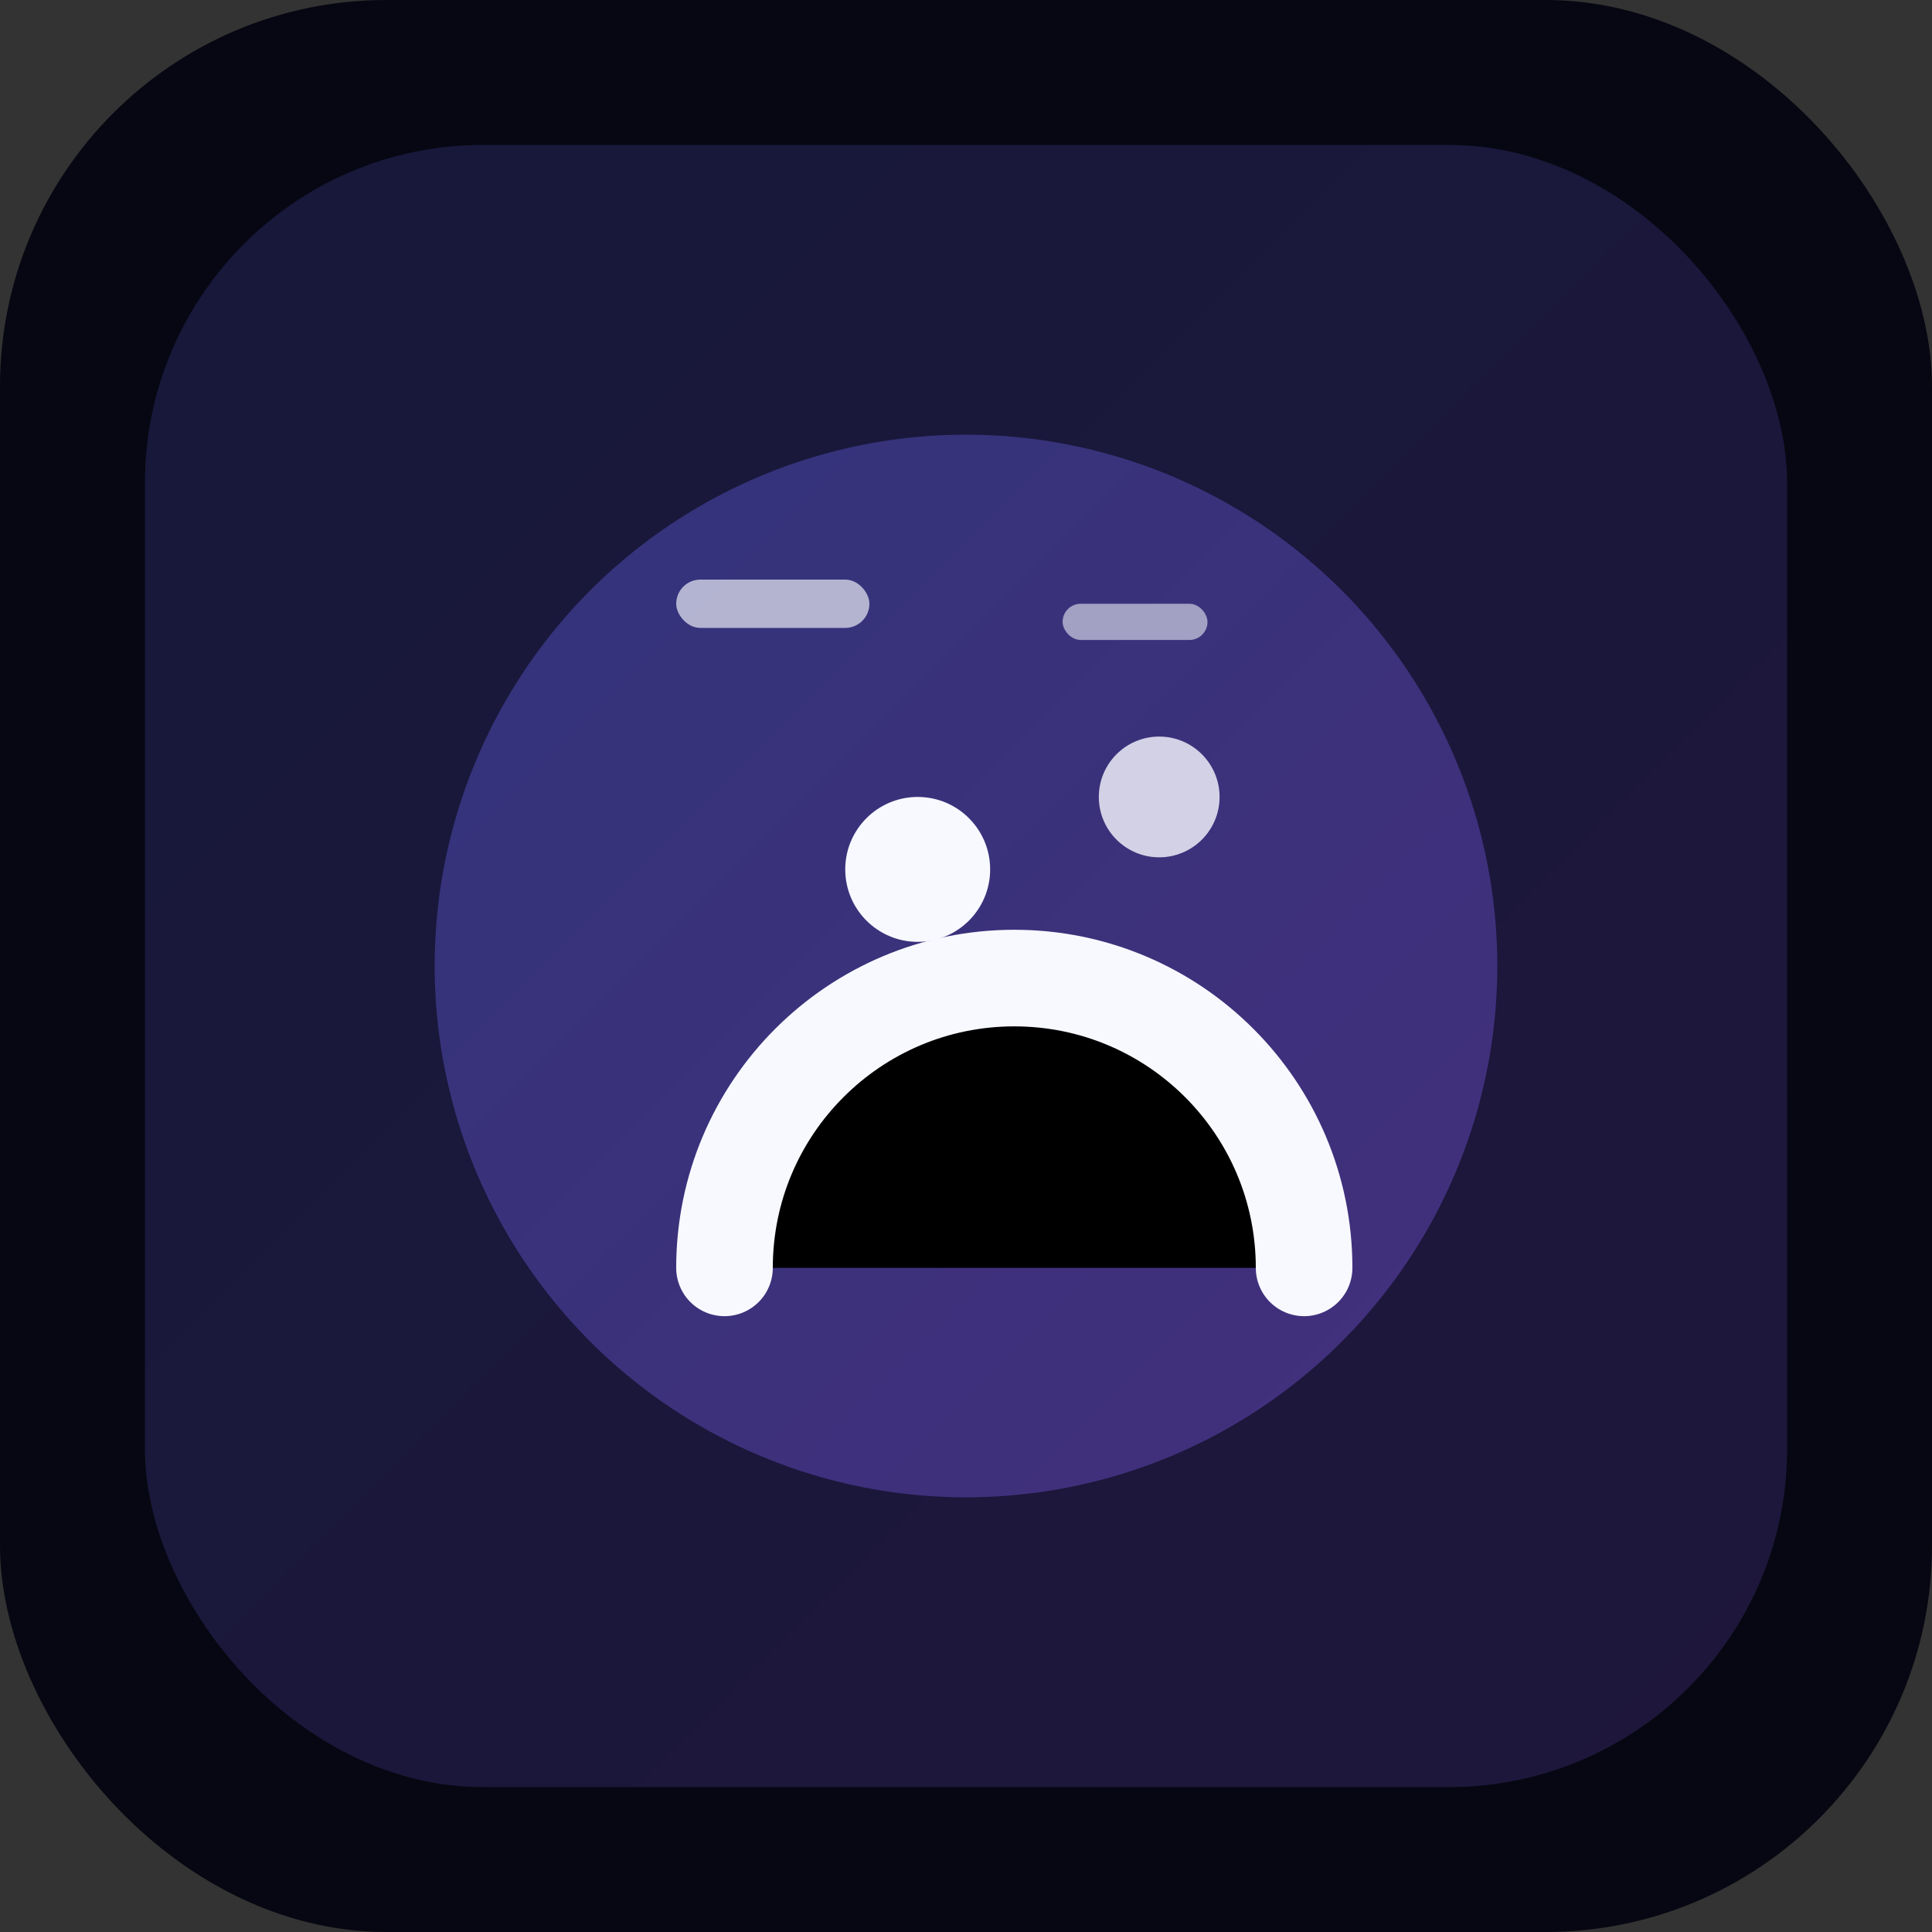
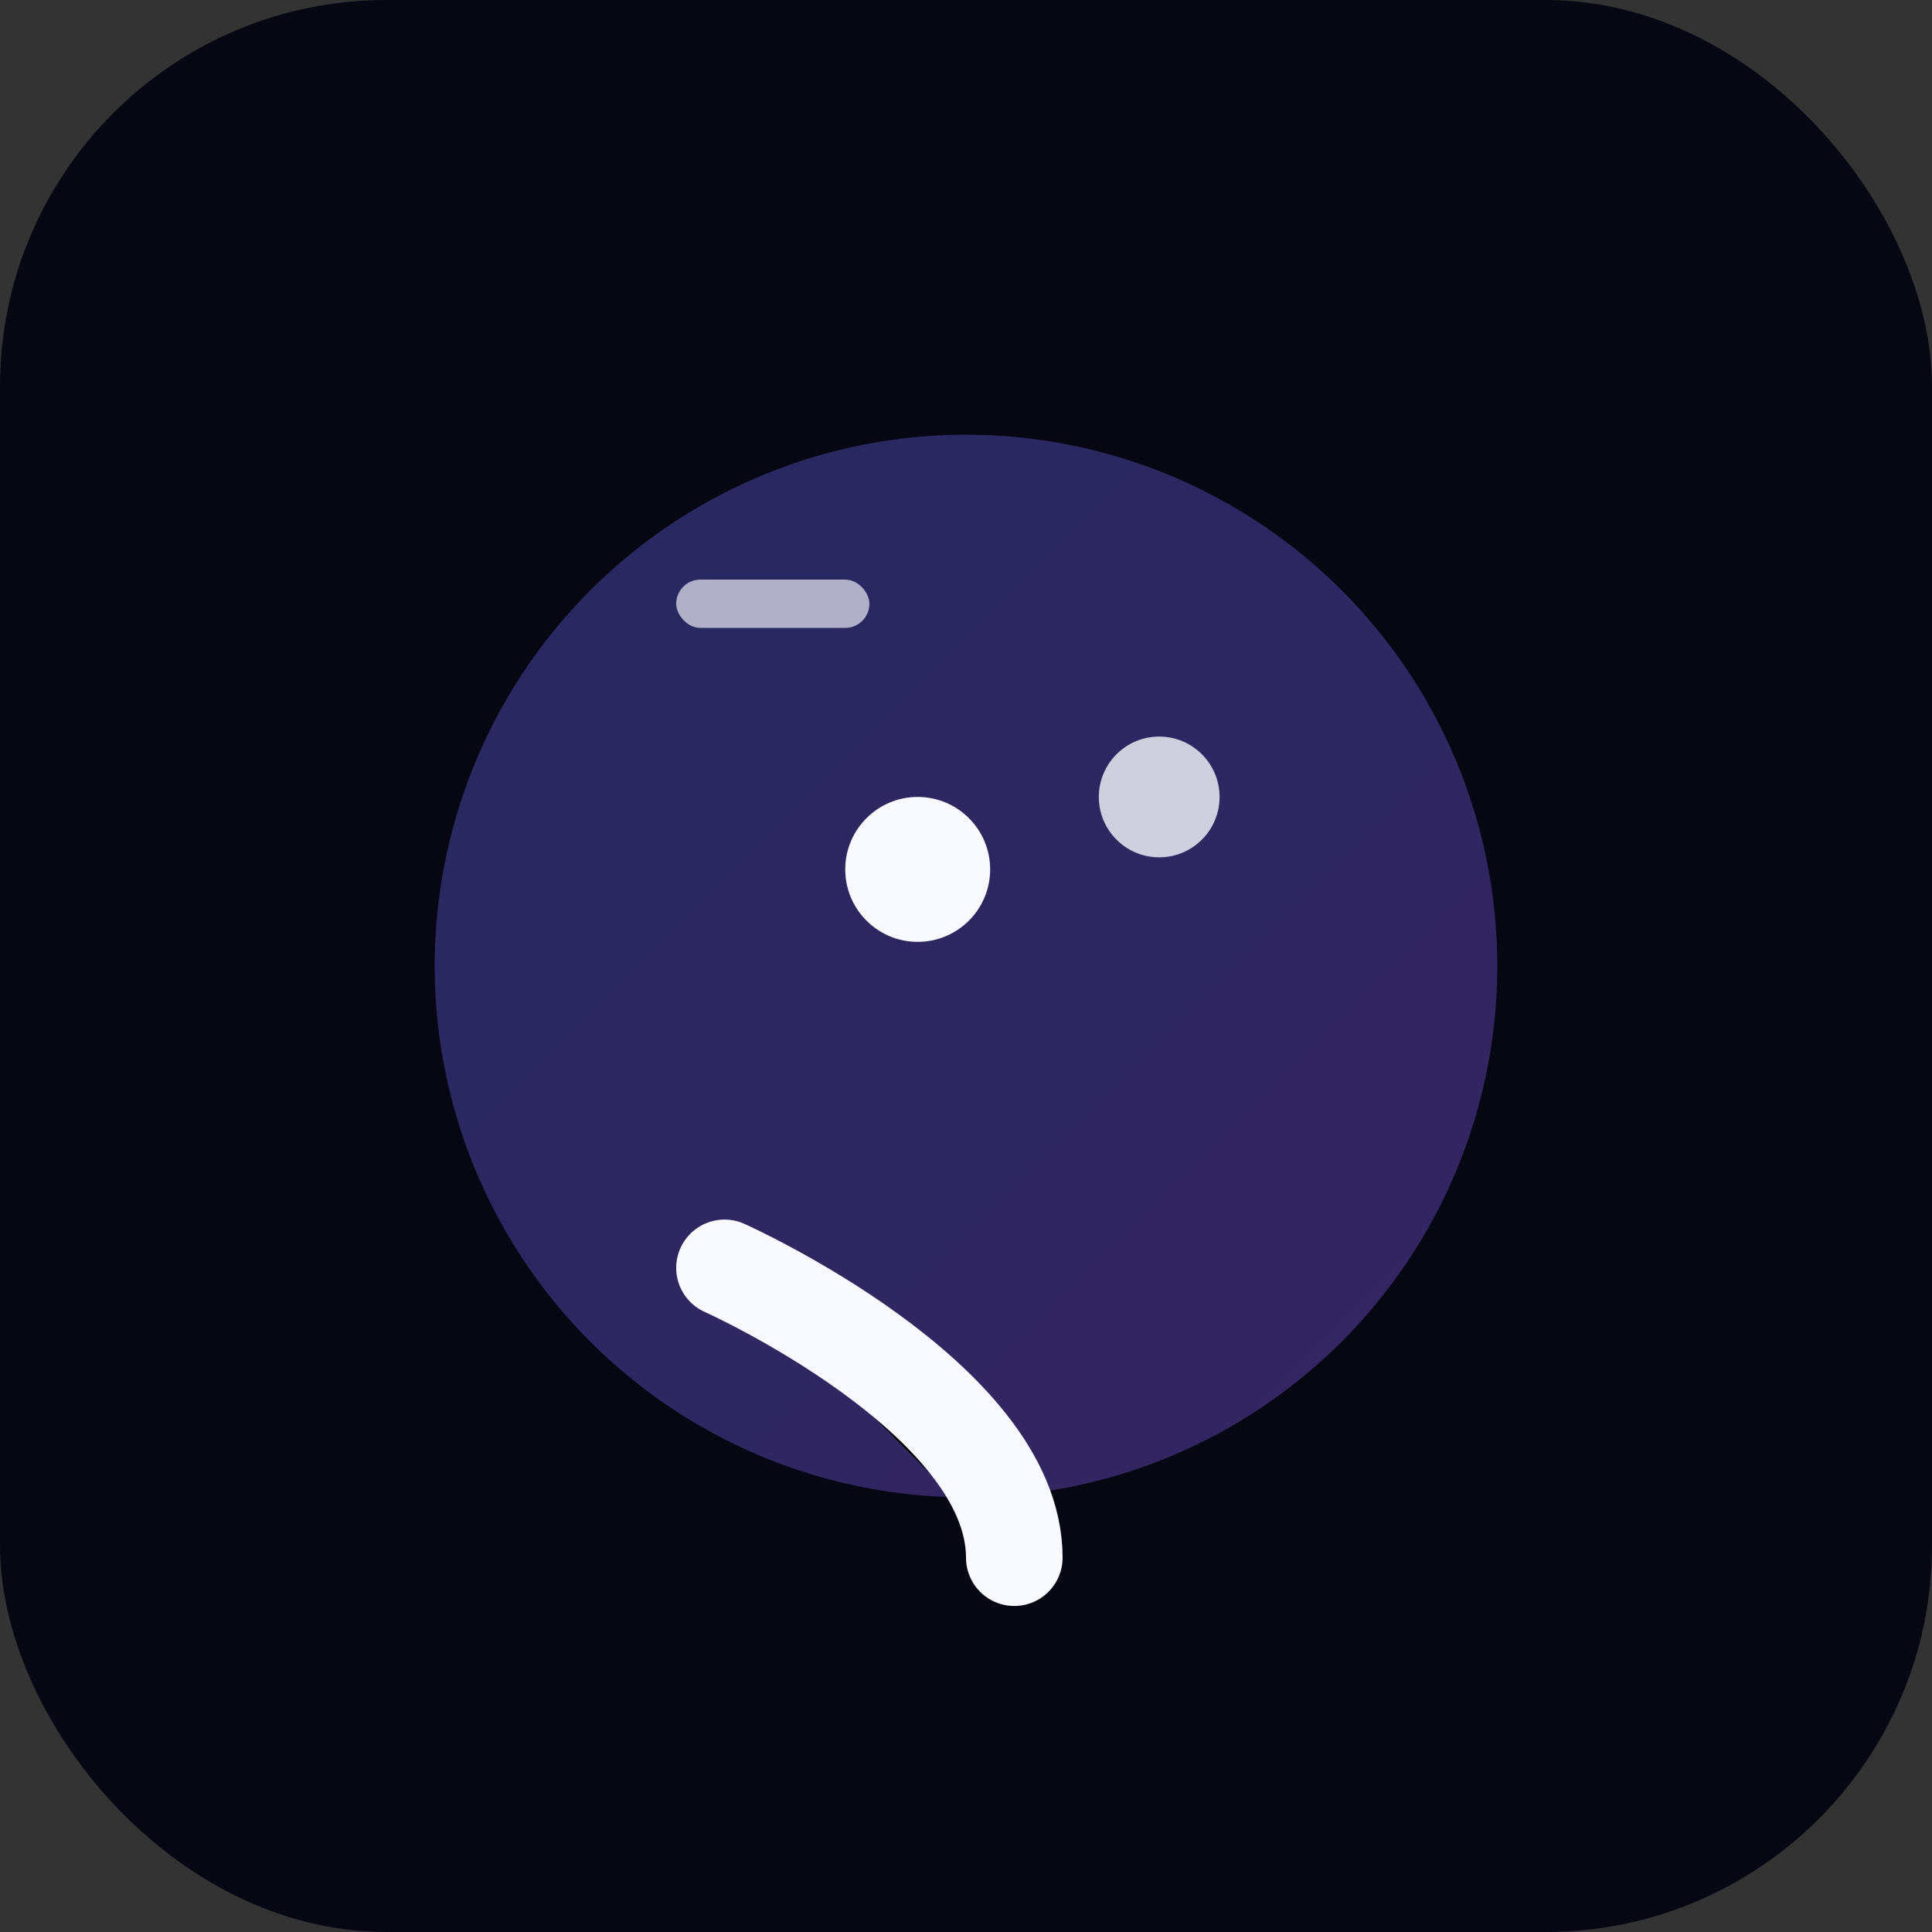
<svg xmlns="http://www.w3.org/2000/svg" width="320" height="320" viewBox="0 0 320 320">
  <rect x="0" y="0" width="320" height="320" fill="#333333" stroke="none" />
  <defs>
    <linearGradient id="grad" x1="0%" y1="0%" x2="100%" y2="100%">
      <stop offset="0%" stop-color="#6366F1" />
      <stop offset="100%" stop-color="#8B5CF6" />
    </linearGradient>
  </defs>
  <rect width="320" height="320" rx="64" fill="#060712" />
-   <rect x="24" y="24" width="272" height="272" rx="56" fill="url(#grad)" opacity="0.18" />
  <circle cx="160" cy="160" r="88" fill="url(#grad)" opacity="0.35" />
-   <path d="M120 210c0-26.51 21.49-48 48-48s48 21.49 48 48" stroke="#F8F9FF" stroke-width="16" stroke-linecap="round" stroke-linejoin="round" />
+   <path d="M120 210s48 21.49 48 48" stroke="#F8F9FF" stroke-width="16" stroke-linecap="round" stroke-linejoin="round" />
  <circle cx="152" cy="144" r="12" fill="#F8F9FF" />
  <circle cx="192" cy="132" r="10" fill="#F8F9FF" opacity="0.8" />
  <rect x="112" y="96" width="32" height="8" rx="4" fill="#F8F9FF" opacity="0.65" />
-   <rect x="176" y="100" width="24" height="6" rx="3" fill="#F8F9FF" opacity="0.55" />
</svg>